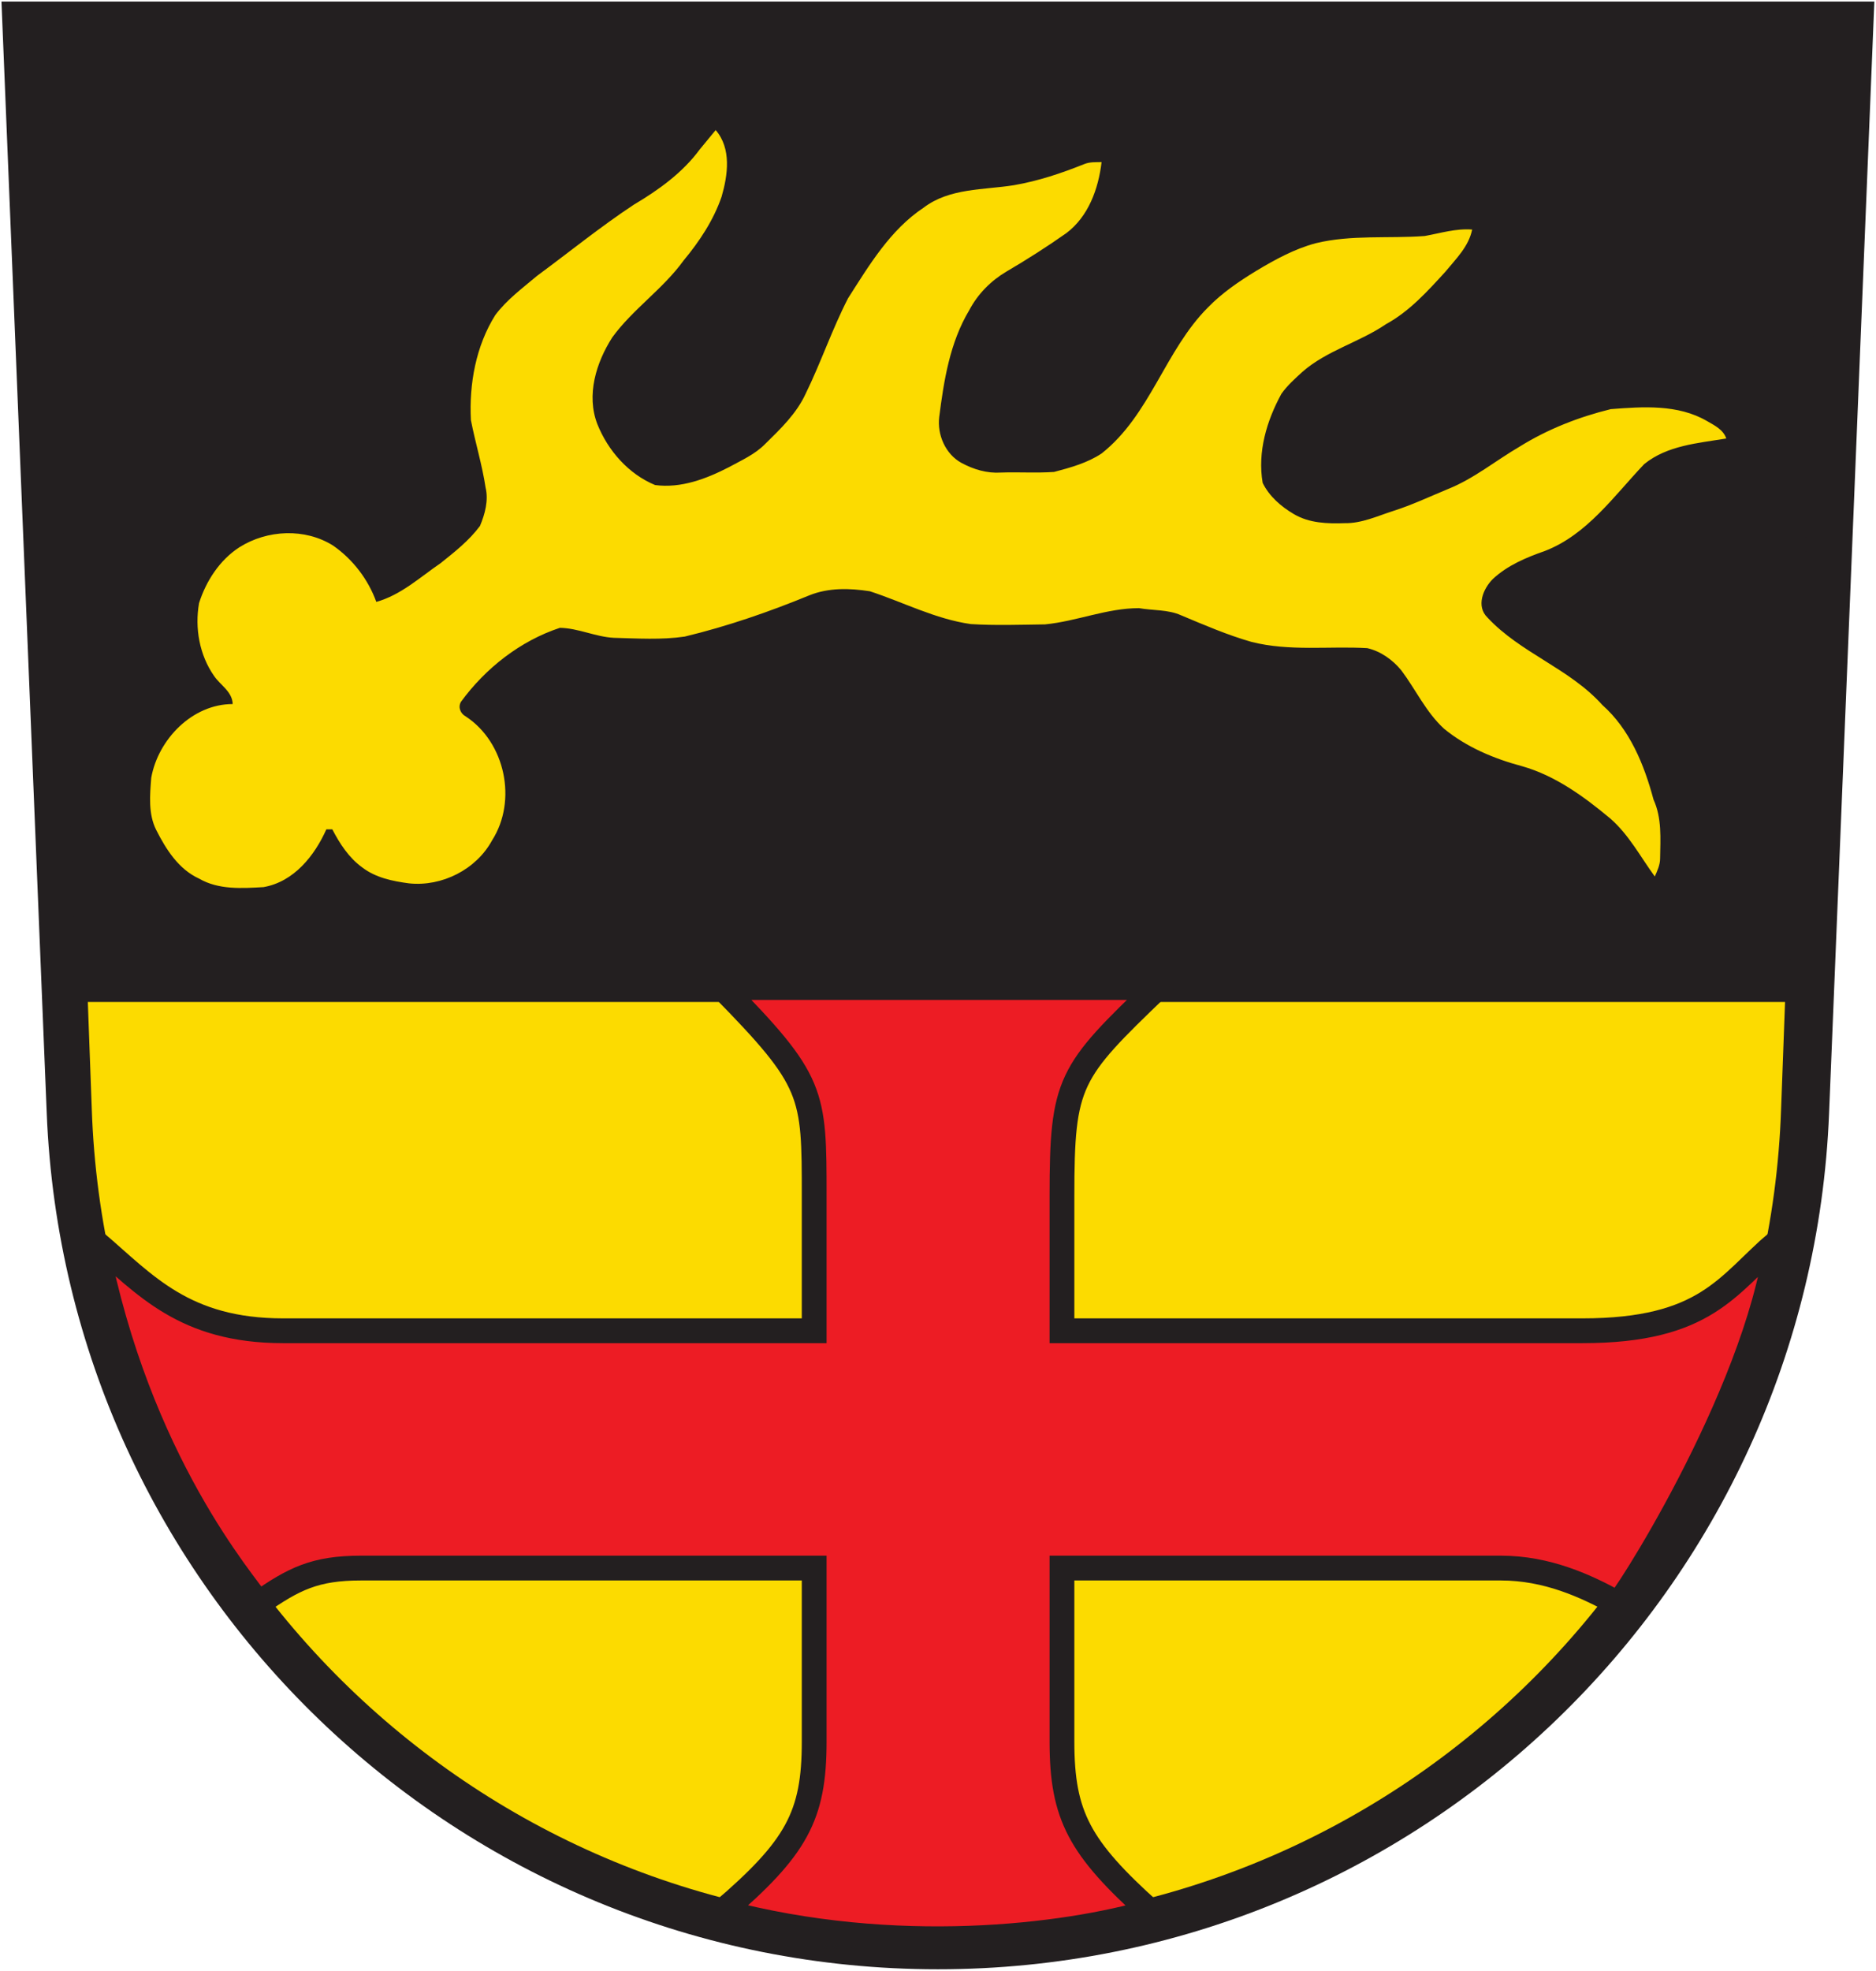
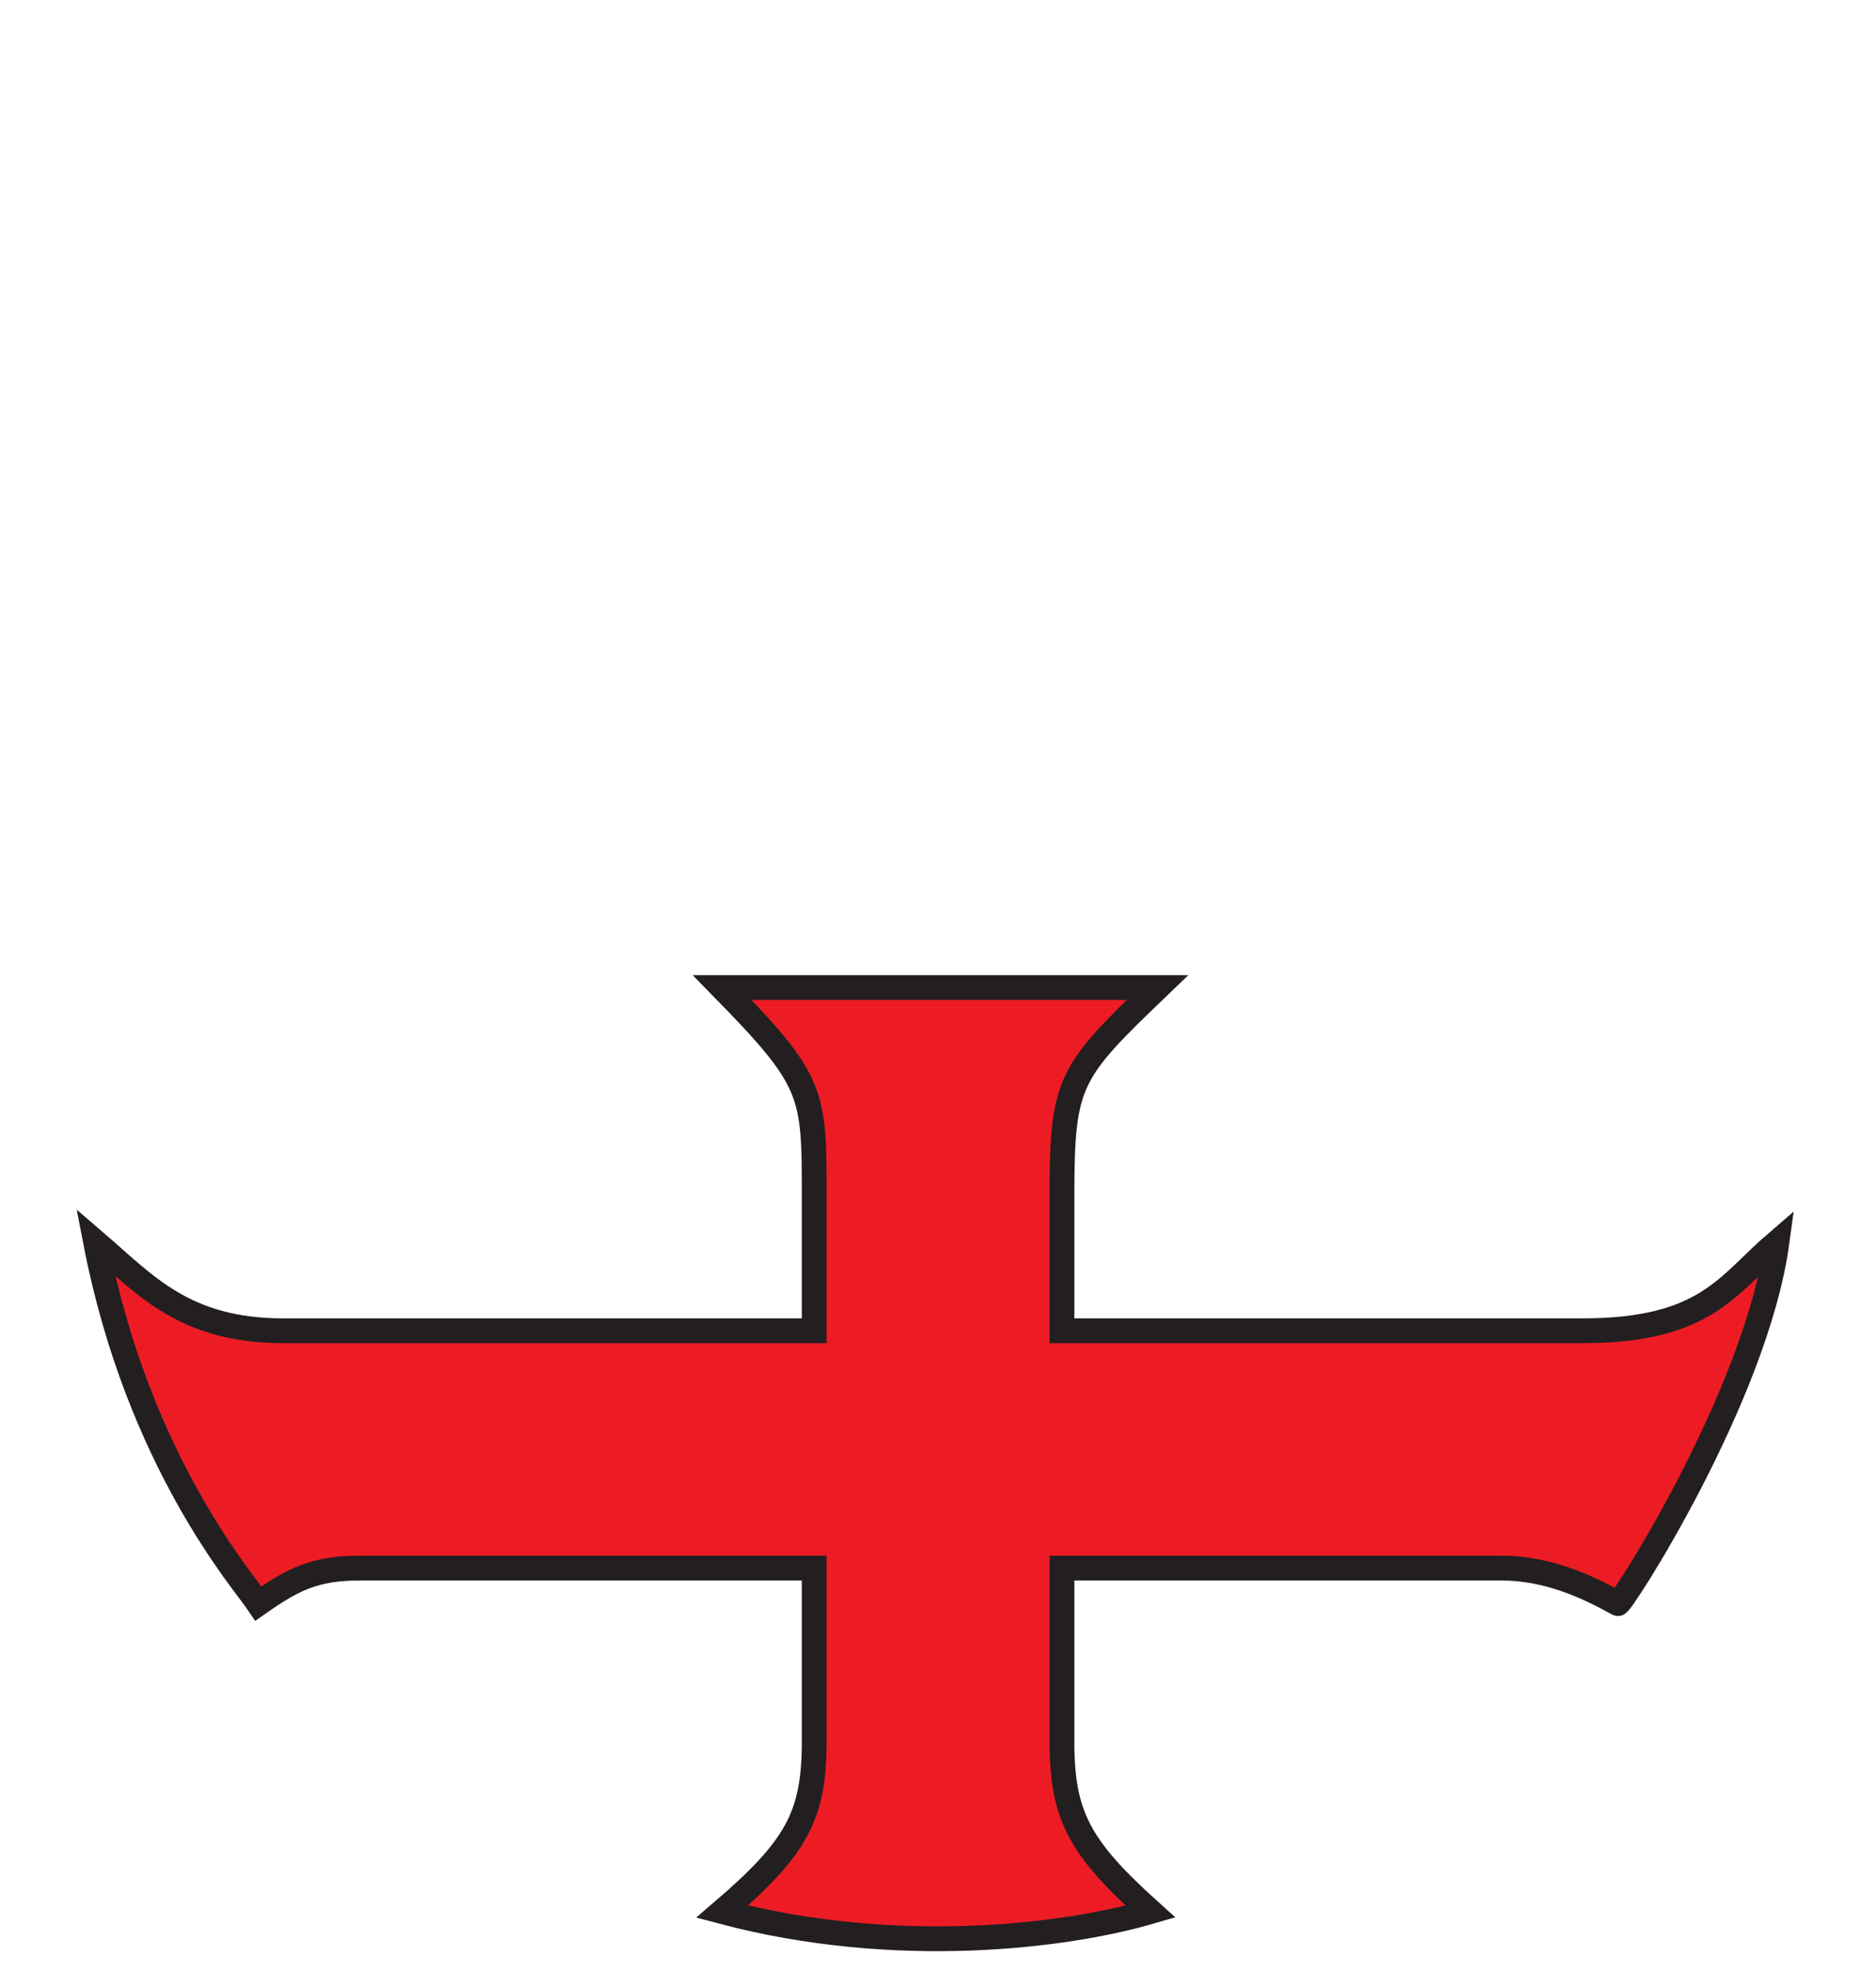
<svg xmlns="http://www.w3.org/2000/svg" height="631" width="601">
-   <path fill="#231f20" d="m14.97 356.4c6.11 152.4 131.6 274.1 285.5 274.1s279.4-121.7 285.5-274.1l14.5-355.9h-600z" />
-   <path id="f" fill="#fcdb00" d="m583 19-12.4 336c-4.9 145.2-124.2 261.4-270.6 261.4s-265.7-116.2-270.6-261.4l-12.41-336z" />
  <g transform="matrix(1.134 0 0 1.134 -2065 -766.9)">
-     <path d="m24.12 313h549.1l11-294.9-568.2-0.03zm205.1-271.5c5.1 5.92 3.9 14.38 1.9 21.31-2.6 7.57-7.1 14.33-12.2 20.47-6.6 9.13-16.2 15.5-22.8 24.55-5.2 8.1-8.4 18.5-4.8 27.8 3.4 8.5 10 16 18.5 19.5 8.3 1.1 16.4-2 23.6-5.7 4-2.2 8.4-4.1 11.7-7.5 4.9-4.8 10-9.7 12.9-16 4.9-10 8.5-20.7 13.6-30.59 6.8-10.64 13.5-21.89 24.2-29 8.3-6.32 19.2-5.64 28.9-7.19 7.8-1.34 15.2-3.82 22.5-6.74 1.8-0.75 3.7-0.63 5.6-0.66-1 8.53-4.2 17.43-11.3 22.75-6.2 4.36-12.6 8.45-19.2 12.31-5 2.96-9.2 7.23-11.9 12.38-6.2 10.34-8.1 22.44-9.6 34.14-0.7 5.7 2 11.9 7.1 14.7 3.9 2.1 8.2 3.4 12.7 3.1 5.6-0.2 11.3 0.2 17-0.2 5.3-1.4 10.7-2.9 15.2-5.9 15.6-12.3 20.3-33 34.1-46.78 4.5-4.63 9.9-8.3 15.4-11.66 6-3.6 12.3-7.06 19.1-8.87 11.4-2.78 23.3-1.44 34.9-2.31 5.1-0.92 10-2.47 15.2-2.07-1.1 5.46-5.2 9.38-8.6 13.53-5.7 6.24-11.5 12.67-19 16.76-8.5 5.8-18.9 8.4-26.7 15.2-2.4 2.2-4.9 4.4-6.8 7.1-4.7 8.6-7.7 18.6-6 28.5 2.1 4.3 5.9 7.6 10 10 4.9 2.9 10.7 3.1 16.3 2.9 5.4 0.1 10.5-2.3 15.5-3.9 6-1.9 11.7-4.6 17.5-7 8.3-3.3 15.3-9.1 23-13.6 9-5.6 19-9.5 29.2-12 10.3-0.8 21.5-1.6 30.8 3.8 2.4 1.4 5.2 2.7 6.2 5.6-9.1 1.5-18.9 2.2-26.3 8.2-9.7 10.2-18.3 22.6-31.8 27.8-6 2.1-12 4.6-16.7 9-3.1 3.1-5.4 8.7-1.7 12.3 10.6 11.4 26.3 16.3 36.8 28 8.8 7.8 13.4 19.1 16.4 30.3 2.7 5.9 2.2 12.5 2.1 18.8 0 2.1-0.9 4-1.7 5.8-4.6-6.3-8.3-13.4-14.3-18.6-8.4-7-17.6-13.7-28.2-16.7-9-2.4-17.8-6.1-25-12-5.8-5.3-9.1-12.6-13.7-18.7-2.8-3.4-6.6-6.1-10.9-7.1-12.3-0.7-24.9 1.1-37.1-2-7.7-2.2-15.1-5.4-22.5-8.5-4.2-1.9-9-1.5-13.5-2.3-10.3 0-19.9 4.2-30.1 5.2-7.9 0.1-15.9 0.4-23.8-0.1-11.3-1.6-21.6-7-32.3-10.5-6.4-1-13.2-1.2-19.4 1.3-12.9 5.3-26.2 9.9-39.9 13.2-7.5 1.1-15.1 0.6-22.7 0.4-5.9-0.3-11.4-3.1-17.3-3.2-12.7 4.2-23.8 12.9-31.7 23.7-1 1.8-0.1 3.8 1.6 4.7 12.6 8.3 16.5 26.9 8.4 39.6-5.1 9.4-16.1 14.9-26.6 13.8-5.3-0.7-10.7-1.8-15-5.1-4.3-3.1-7.2-7.6-9.6-12.2h-1.9c-3.8 8.5-10.42 16.8-20.12 18.5-6.93 0.4-14.38 0.9-20.6-2.7-6.61-3-10.64-9.4-13.78-15.6-2.57-5.1-2.03-11.1-1.59-16.7 2.21-12.3 13.15-23.6 26.09-23.6-0.13-4-3.92-6-5.97-9-4.68-6.7-6.2-15.3-4.81-23.3 2.26-7.1 6.61-13.8 12.94-17.9 8.91-5.6 20.99-6.2 30.04-0.5 6.3 4.4 11.2 10.8 13.8 18 7.9-2.2 14-7.9 20.6-12.4 4.5-3.6 9.1-7.2 12.6-11.9 1.6-3.8 2.8-8.2 1.8-12.3-1.1-7.3-3.3-14.4-4.7-21.6-0.6-11.6 1.6-23.7 7.8-33.6 3.7-4.95 8.7-8.61 13.4-12.58 10.3-7.58 20.3-15.72 31-22.78 7.9-4.68 15.6-10.2 21.1-17.68 1.7-2.1 3.4-4.14 5.1-6.19z" fill-rule="evenodd" transform="matrix(.882 0 0 .882 1821 676.4)" fill="#231f20" />
-     <path stroke="#231f20" stroke-width="6.949" d="m1843 955.7h485" fill="none" />
    <path d="m2025 955.1c26 26.5 26 29.6 26 58.9v38h-150c-28 0-39-13-53-25 12 62 42 96 46 102 10-7 16-10 29-10h128v49c0 21-5 30-26 48 49 13 97 7 121 0-20-18-25-27-25-48v-49h124c13 0 24 5 33 10 0 2 39-58 45-102-14 12-20 25-55 25h-147v-38c0-32.5 2-34.9 27-58.9z" fill-rule="evenodd" stroke="#231f20" stroke-width="7" fill="#ed1c24" />
  </g>
</svg>